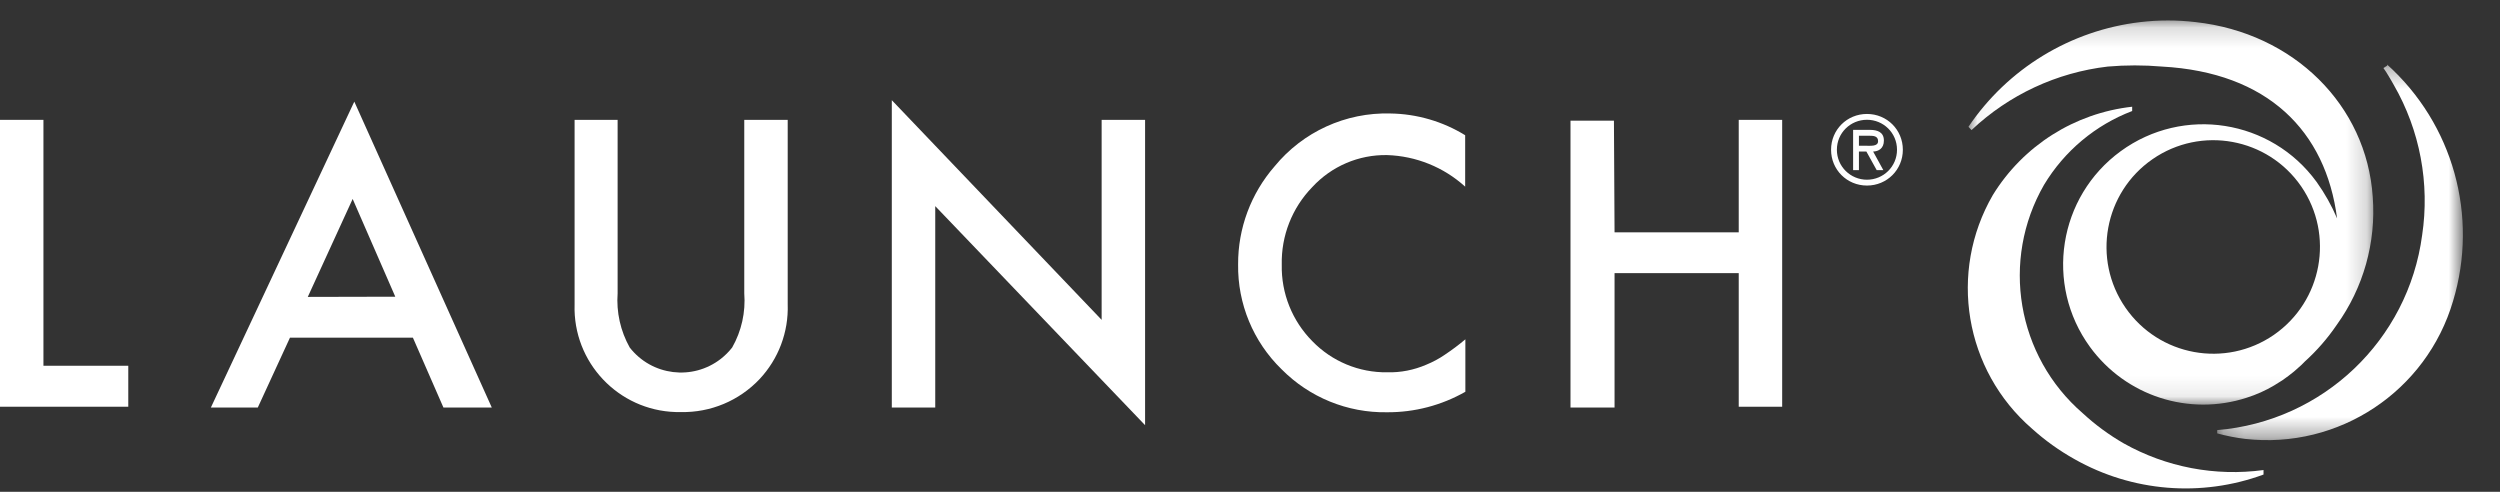
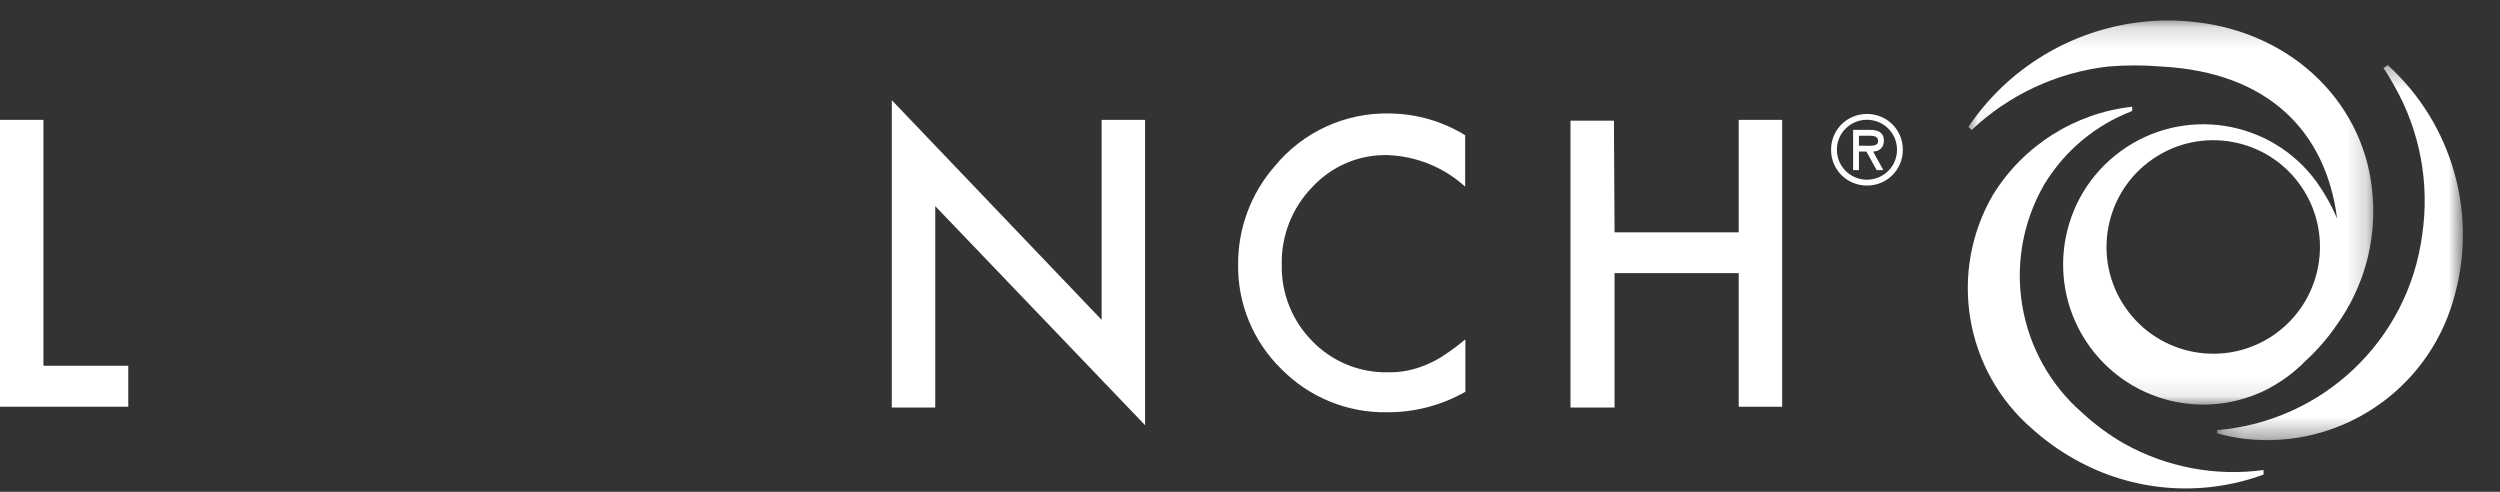
<svg xmlns="http://www.w3.org/2000/svg" xmlns:xlink="http://www.w3.org/1999/xlink" width="122px" height="24px" viewBox="0 0 122 24" version="1.1">
  <rect x="0" y="0" width="122" height="24" fill="#333333" stroke="none" />
  <title>launch-logo-white</title>
  <defs>
    <polygon id="path-1" points="0.06 0.164 19.817 0.164 19.817 18.909 0.06 18.909" />
    <polygon id="path-3" points="0.2 0.313 12.189 0.313 12.189 18.643 0.2 18.643" />
  </defs>
  <g id="Favicon-&amp;-Share-Image" stroke="none" stroke-width="1" fill="none" fill-rule="evenodd">
    <g id="launch-logo-white">
      <polygon id="Fill-1" fill="#FFFFFF" points="0 5.849 0 19.848 6.26 19.848 6.26 17.849 2.12 17.849 2.12 5.849" />
-       <path d="M19.29,14.479 L17.21,9.709 L15.02,14.489 L19.29,14.479 Z M20.15,16.479 L14.15,16.479 L12.58,19.889 L10.29,19.889 L17.29,4.959 L24,19.889 L21.64,19.889 L20.15,16.479 Z" id="Fill-2" fill="#FFFFFF" />
      <g id="Group-21" transform="translate(28, 0.836)">
-         <path d="M2.14,5.013 L2.14,13.473 C2.073,14.395 2.278,15.316 2.73,16.122 C3.807,17.503 5.798,17.75 7.179,16.674 C7.385,16.512 7.57,16.328 7.73,16.122 C8.187,15.319 8.392,14.395 8.32,13.473 L8.32,5.013 L10.44,5.013 L10.44,14.012 C10.487,15.367 9.99,16.686 9.06,17.672 C8.066,18.721 6.675,19.302 5.23,19.273 C2.419,19.329 0.095,17.096 0.038,14.287 C0.036,14.195 0.037,14.104 0.04,14.012 L0.04,5.013 L2.14,5.013 Z" id="Fill-3" fill="#FFFFFF" />
        <polygon id="Fill-5" fill="#FFFFFF" points="15.52 19.052 15.52 4.053 25.76 14.773 25.76 5.013 27.88 5.013 27.88 19.913 17.64 9.223 17.64 19.052" />
        <path d="M43.5,5.763 L43.5,8.273 C42.453,7.322 41.103,6.777 39.689,6.732 C38.307,6.707 36.979,7.276 36.04,8.293 C35.055,9.305 34.518,10.671 34.55,12.082 C34.521,13.476 35.059,14.822 36.04,15.812 C36.998,16.802 38.322,17.352 39.7,17.332 C40.353,17.349 41.001,17.221 41.6,16.962 C41.92,16.832 42.225,16.669 42.51,16.473 C42.857,16.241 43.191,15.992 43.51,15.723 L43.51,18.282 C42.346,18.945 41.028,19.29 39.689,19.282 C37.758,19.316 35.897,18.556 34.54,17.183 C33.159,15.841 32.392,13.989 32.42,12.062 C32.412,10.306 33.045,8.607 34.2,7.282 C35.582,5.595 37.669,4.641 39.85,4.702 C41.14,4.721 42.401,5.087 43.5,5.763" id="Fill-7" fill="#FFFFFF" />
        <polygon id="Fill-9" fill="#FFFFFF" points="50.79 10.502 56.85 10.502 56.85 5.012 58.97 5.012 58.97 19.012 56.85 19.012 56.85 12.492 50.79 12.492 50.79 19.052 48.64 19.052 48.64 5.052 50.76 5.052" />
        <path d="M69.25,8.682 C67.069,12.448 67.87,17.232 71.16,20.082 C71.795,20.655 72.493,21.155 73.239,21.572 C76.054,23.165 79.426,23.439 82.46,22.322 L82.46,22.102 C80.105,22.421 77.712,21.964 75.64,20.802 C74.921,20.388 74.25,19.895 73.64,19.332 C70.419,16.549 69.626,11.871 71.75,8.182 C72.74,6.535 74.254,5.267 76.05,4.582 L76.05,4.372 C73.24,4.685 70.731,6.275 69.25,8.682" id="Fill-11" fill="#FFFFFF" />
        <g id="Group-15" transform="translate(68, 0)">
          <mask id="mask-2" fill="white">
            <use xlink:href="#path-1" />
          </mask>
          <g id="Clip-14" />
          <path d="M14.97,15.502 C12.603,17.138 9.358,16.545 7.722,14.178 C6.086,11.811 6.679,8.565 9.046,6.93 C11.413,5.294 14.658,5.887 16.294,8.254 C16.296,8.257 16.298,8.259 16.3,8.262 C17.923,10.63 17.329,13.865 14.97,15.502 M18.03,15.022 C19.335,13.211 19.958,10.998 19.79,8.772 C19.49,4.302 15.94,0.772 11.14,0.242 C10.246,0.137 9.344,0.137 8.45,0.242 C5.042,0.643 1.979,2.508 0.06,5.352 L0.21,5.512 C2.035,3.79 4.367,2.703 6.86,2.412 C7.739,2.337 8.621,2.337 9.5,2.412 C14.66,2.692 17.5,5.552 18.05,9.822 C17.783,9.194 17.447,8.598 17.05,8.042 C14.826,4.988 10.548,4.316 7.494,6.54 C4.441,8.763 3.768,13.042 5.991,16.095 C7.736,18.49 10.824,19.49 13.64,18.572 C14.109,18.424 14.558,18.223 14.98,17.972 L15.38,17.722 C15.58,17.582 15.77,17.442 15.95,17.292 L16.3,16.982 L16.48,16.802 C17.066,16.273 17.586,15.675 18.03,15.022" id="Fill-13" fill="#FFFFFF" mask="url(#mask-2)" />
        </g>
        <g id="Group-18" transform="translate(80, 2)">
          <mask id="mask-4" fill="white">
            <use xlink:href="#path-3" />
          </mask>
          <g id="Clip-17" />
          <path d="M8.5,0.363 L8.31,0.483 C8.403,0.612 8.49,0.745 8.569,0.883 C8.649,1.023 8.739,1.163 8.819,1.313 C10.094,3.53 10.58,6.114 10.2,8.643 C9.517,13.77 5.354,17.728 0.2,18.153 L0.2,18.313 C0.648,18.437 1.106,18.528 1.569,18.583 C6.136,19.1 10.413,16.261 11.71,11.853 C12.965,7.707 11.71,3.21 8.489,0.313 L8.5,0.363 Z" id="Fill-16" fill="#FFFFFF" mask="url(#mask-4)" />
        </g>
        <path d="M62.716,5.787 L62.716,6.276 L63.019,6.276 C63.285,6.276 63.65,6.321 63.65,6.054 C63.65,5.805 63.441,5.787 63.205,5.787 L62.716,5.787 Z M63.907,7.467 L63.583,7.467 L63.08,6.56 L62.716,6.56 L62.716,7.467 L62.432,7.467 L62.432,5.502 L63.258,5.502 C63.613,5.502 63.934,5.609 63.934,6.023 C63.934,6.41 63.672,6.552 63.409,6.56 L63.907,7.467 Z M61.64,6.472 C61.64,7.294 62.307,7.934 63.108,7.934 C63.907,7.934 64.574,7.294 64.574,6.472 C64.574,5.645 63.907,5.009 63.108,5.009 C62.307,5.009 61.64,5.645 61.64,6.472 L61.64,6.472 Z M61.356,6.472 C61.356,5.498 62.129,4.725 63.108,4.725 C64.085,4.725 64.859,5.498 64.859,6.472 C64.859,7.445 64.085,8.219 63.108,8.219 C62.129,8.219 61.356,7.445 61.356,6.472 L61.356,6.472 Z" id="Fill-19" fill="#FFFFFF" />
      </g>
    </g>
  </g>
</svg>